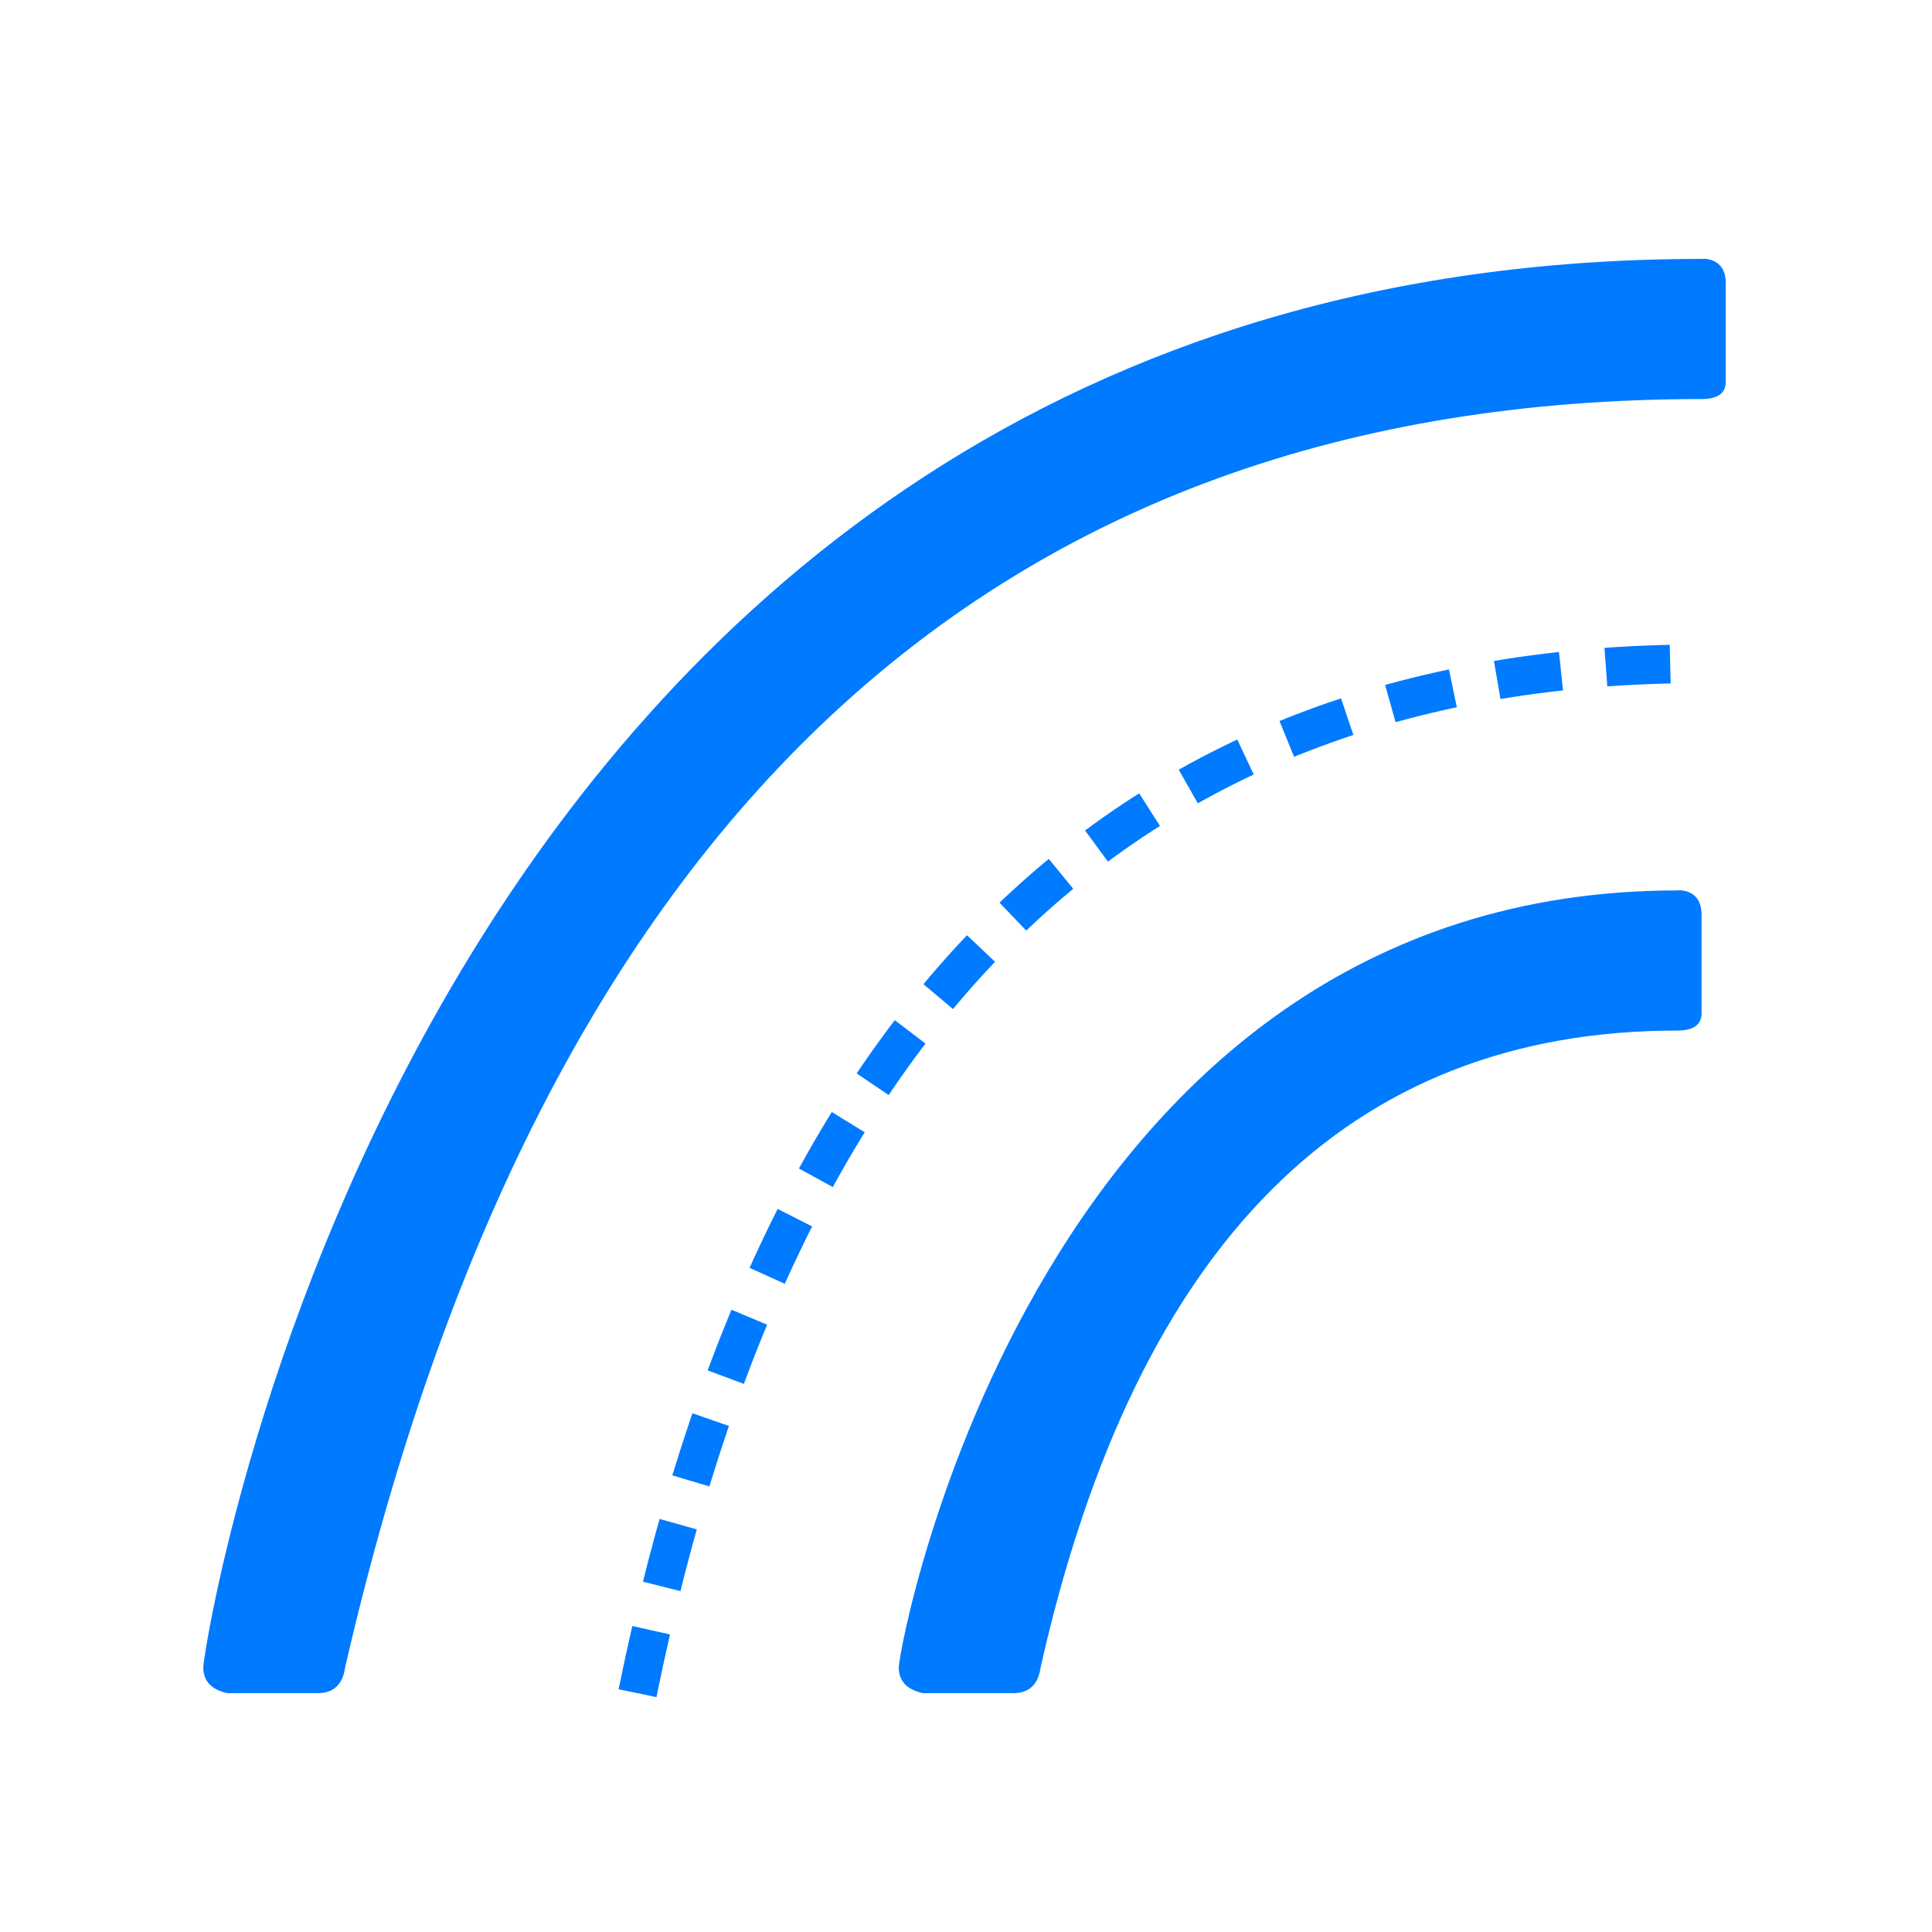
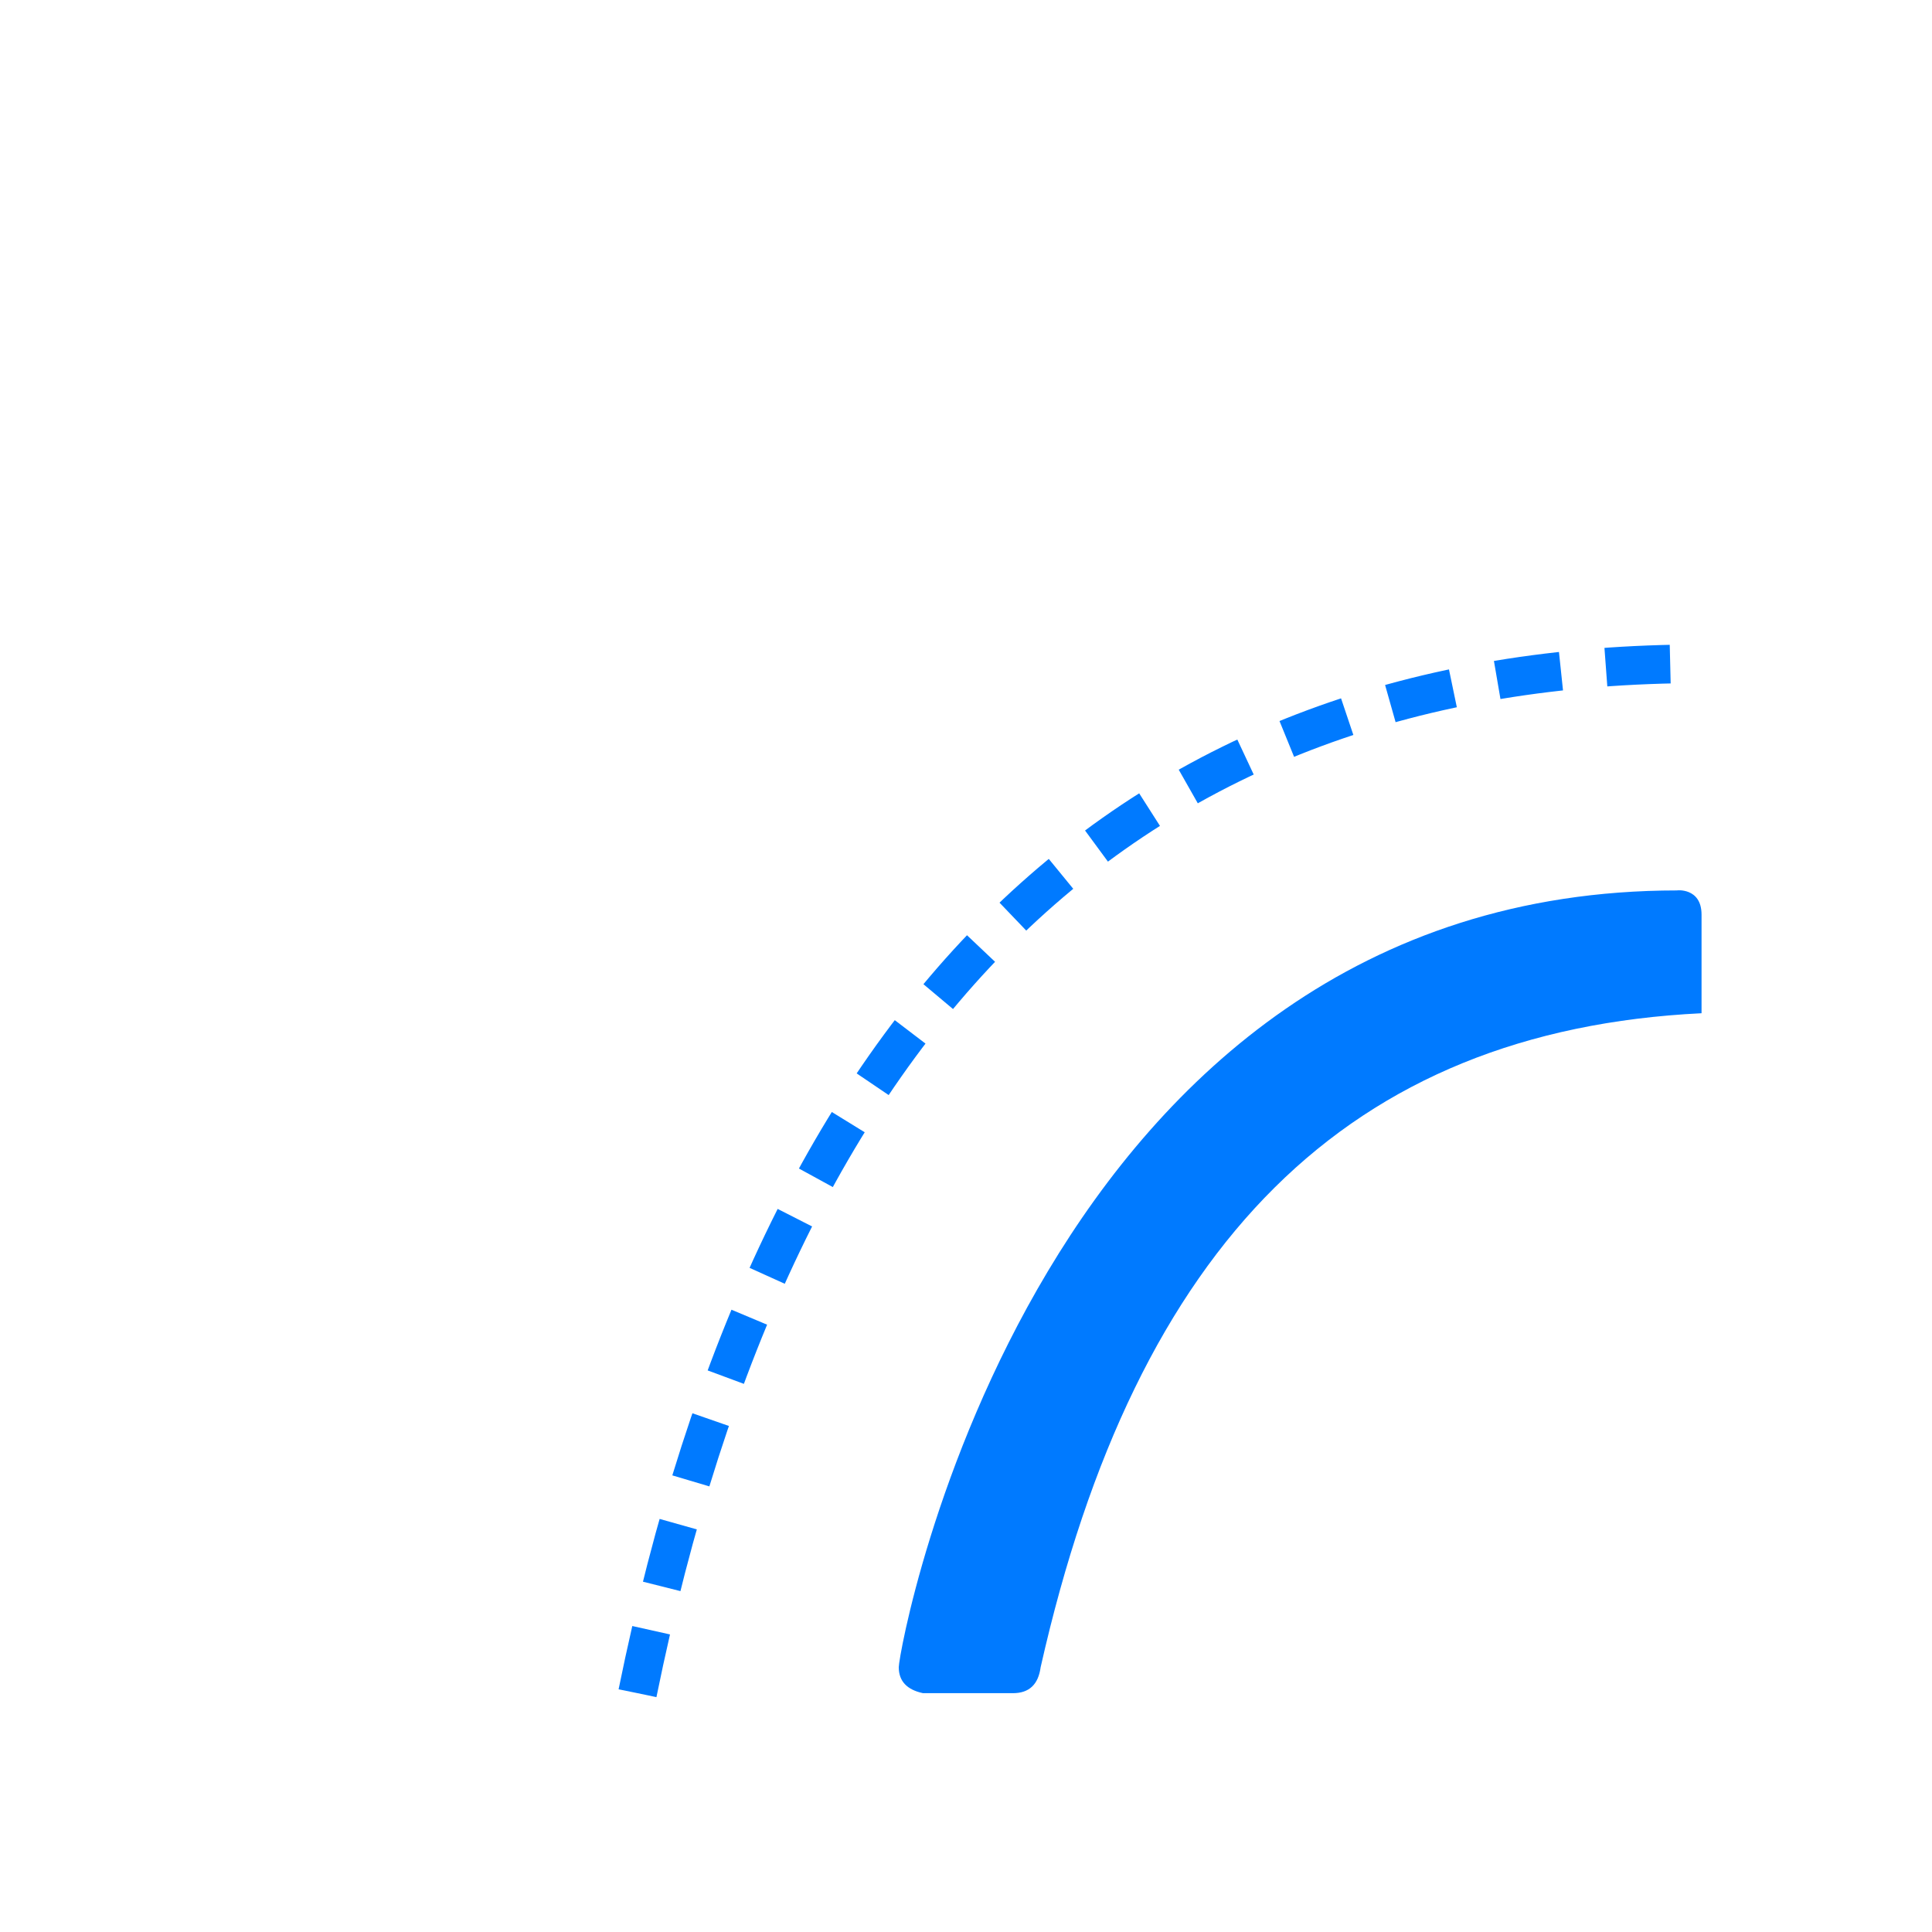
<svg xmlns="http://www.w3.org/2000/svg" width="60px" height="60px" viewBox="0 0 60 60" version="1.1">
  <title>Group 54</title>
  <g id="Desktop-size(∞-~-1025px)" stroke="none" stroke-width="1" fill="none" fill-rule="evenodd">
    <g id="Group-54">
      <g id="Group" transform="translate(5, 7)">
        <g id="Group-7-Copy-3" transform="translate(1.313, 1.037)">
          <path d="M13.486,44.546 C17.82,23.233 28.835,12.577 46.53,12.577" id="Path-19-Copy" stroke="#007AFF" stroke-width="1.2" stroke-dasharray="2,1.4" />
-           <path d="M26.005,43.74 C25.933,44.277 25.647,44.546 25.145,44.546 C24.644,44.546 23.713,44.546 22.351,44.546 C21.85,44.439 21.599,44.17 21.599,43.74 C21.599,43.095 25.898,19.616 45.777,19.616 C45.724,19.616 46.53,19.508 46.53,20.368 C46.53,20.941 46.53,21.962 46.53,23.43 C46.53,23.789 46.279,23.968 45.777,23.968 C35.569,23.968 28.978,30.558 26.005,43.74 Z" id="Path-21" fill="#007AFF" />
-           <path d="M4.406,43.74 C4.334,44.277 4.048,44.546 3.546,44.546 C3.045,44.546 2.113,44.546 0.752,44.546 C0.251,44.439 0,44.17 0,43.74 C0,43.095 6.609,0.004 46.53,0.004 C46.476,0.004 47.282,-0.103 47.282,0.757 C47.282,1.33 47.282,2.35 47.282,3.819 C47.282,4.177 47.031,4.356 46.53,4.356 C24.501,4.356 10.459,17.484 4.406,43.74 Z" id="Path-21-Copy" fill="#007AFF" />
+           <path d="M26.005,43.74 C25.933,44.277 25.647,44.546 25.145,44.546 C24.644,44.546 23.713,44.546 22.351,44.546 C21.85,44.439 21.599,44.17 21.599,43.74 C21.599,43.095 25.898,19.616 45.777,19.616 C45.724,19.616 46.53,19.508 46.53,20.368 C46.53,20.941 46.53,21.962 46.53,23.43 C35.569,23.968 28.978,30.558 26.005,43.74 Z" id="Path-21" fill="#007AFF" />
        </g>
      </g>
-       <rect id="Rectangle" fill="#D8D8D8" opacity="0" x="0" y="0" width="60" height="60" />
    </g>
  </g>
</svg>